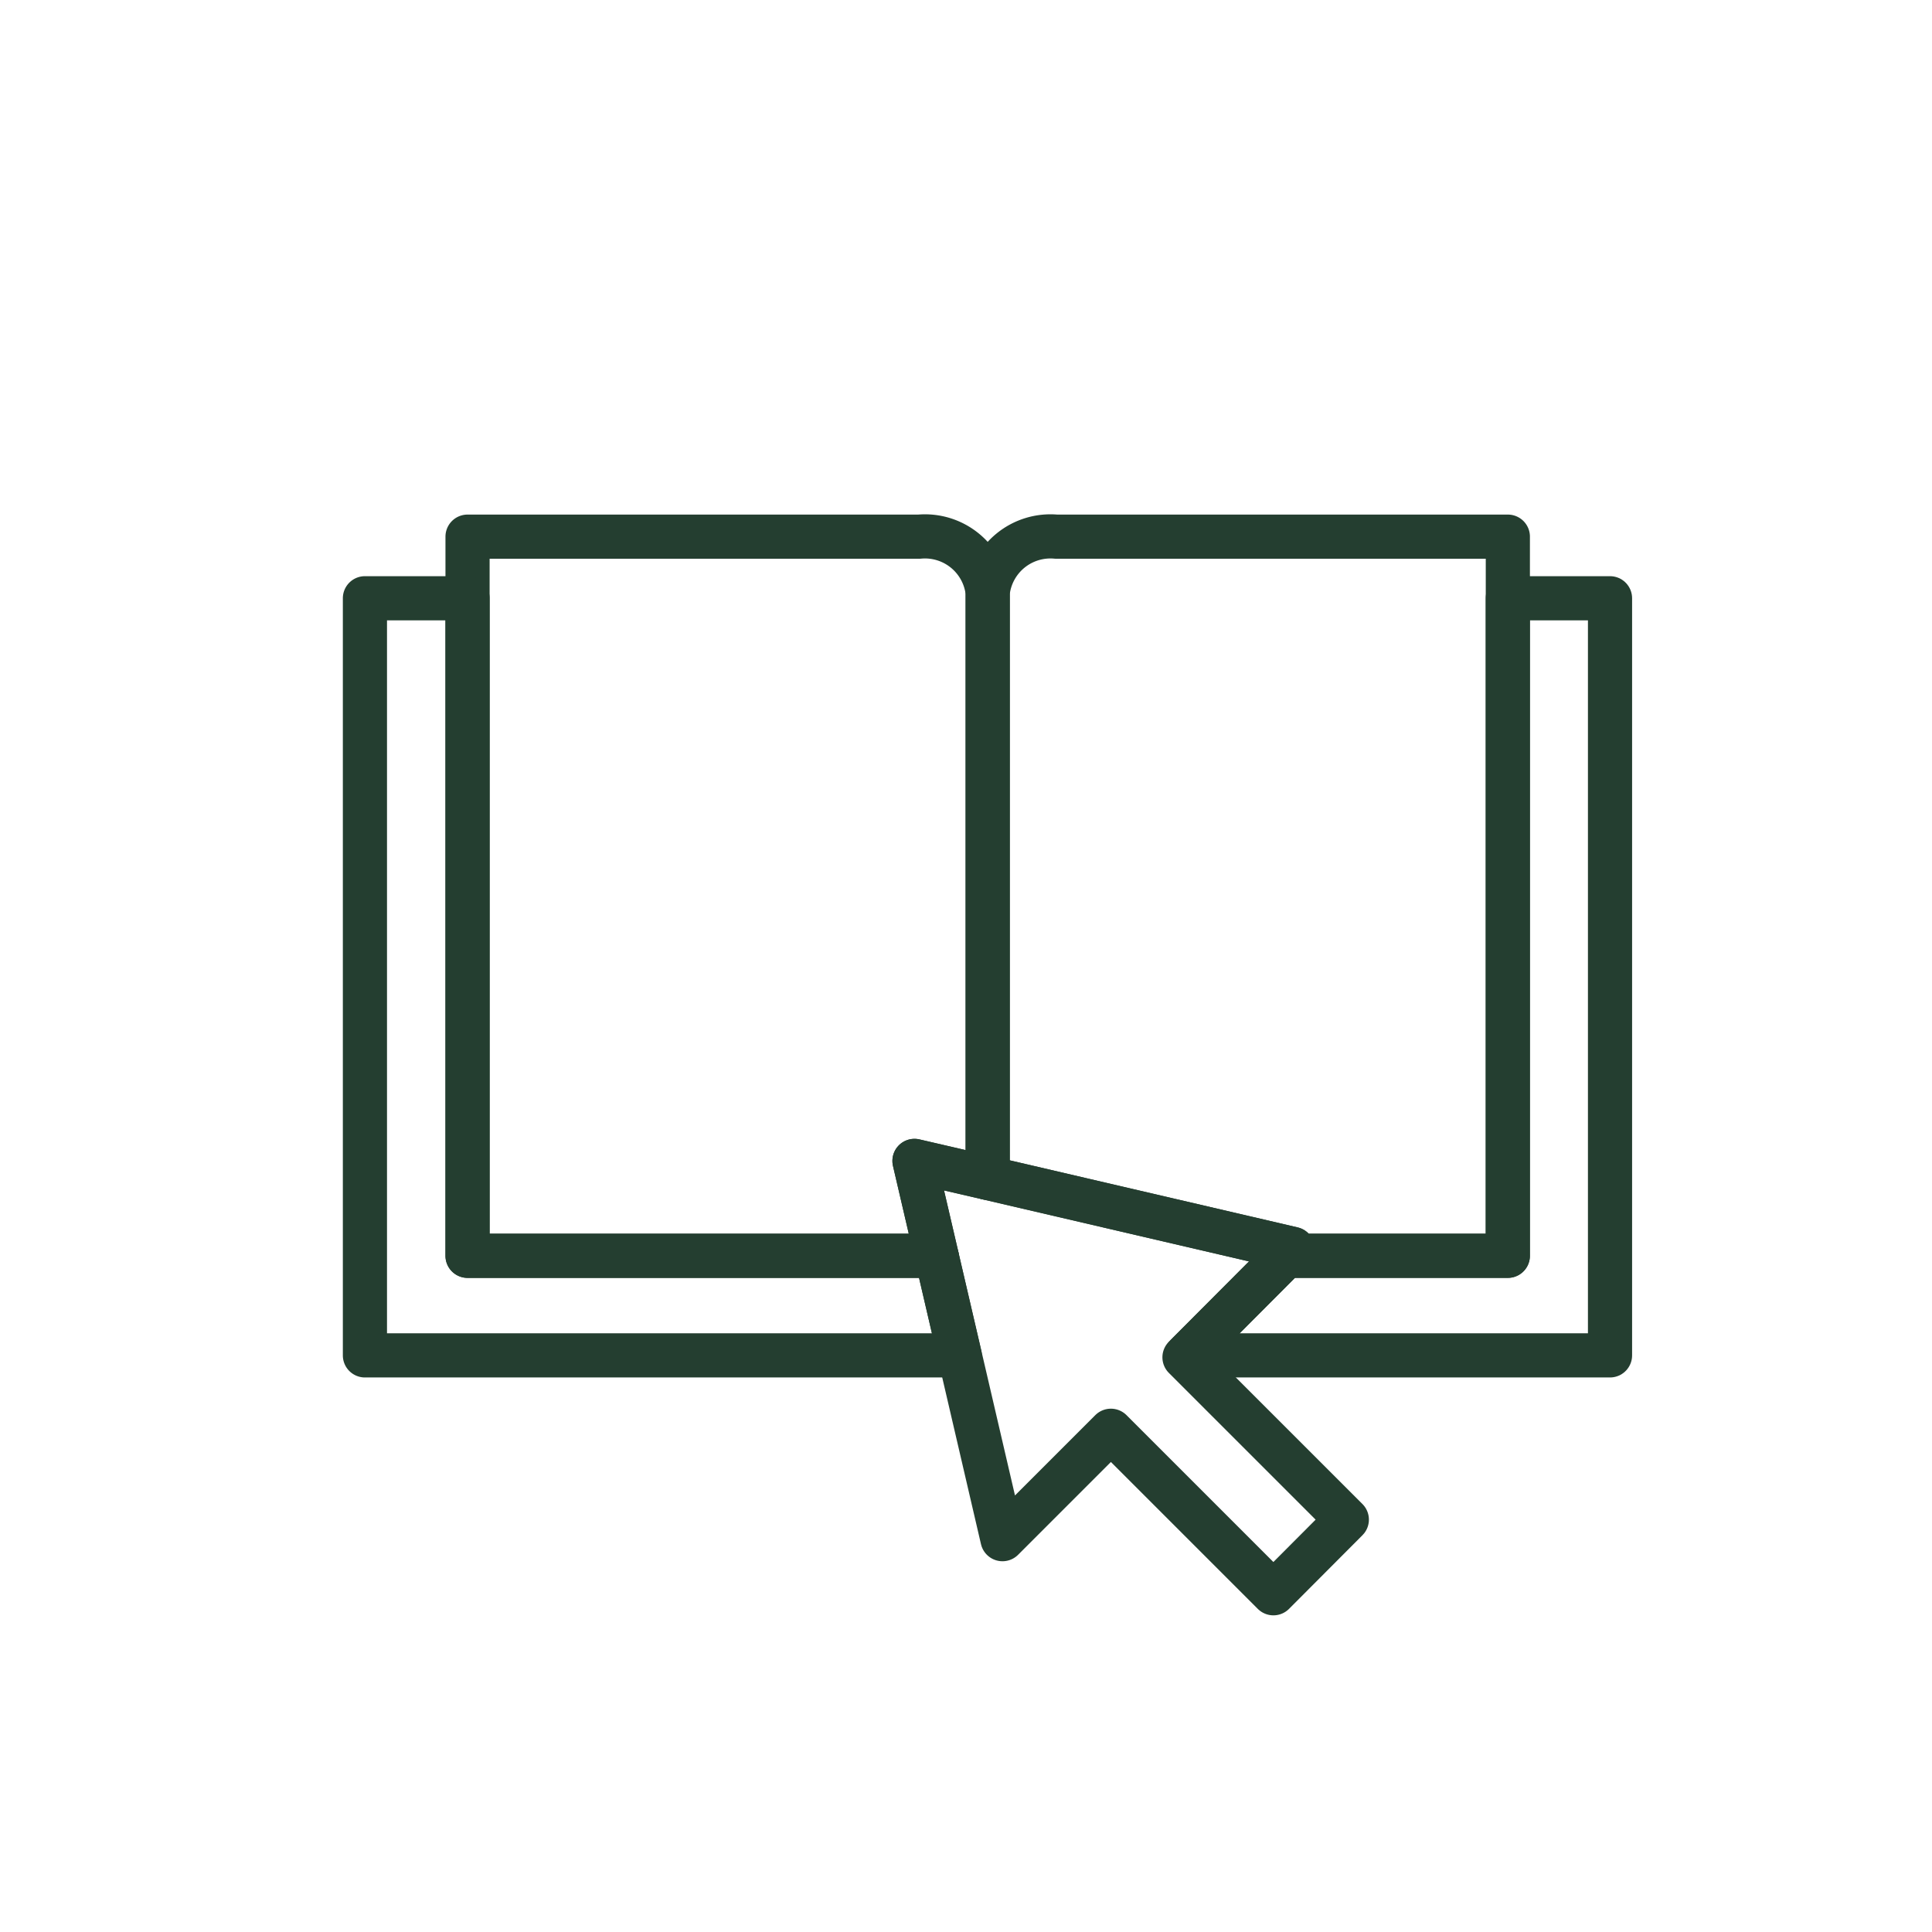
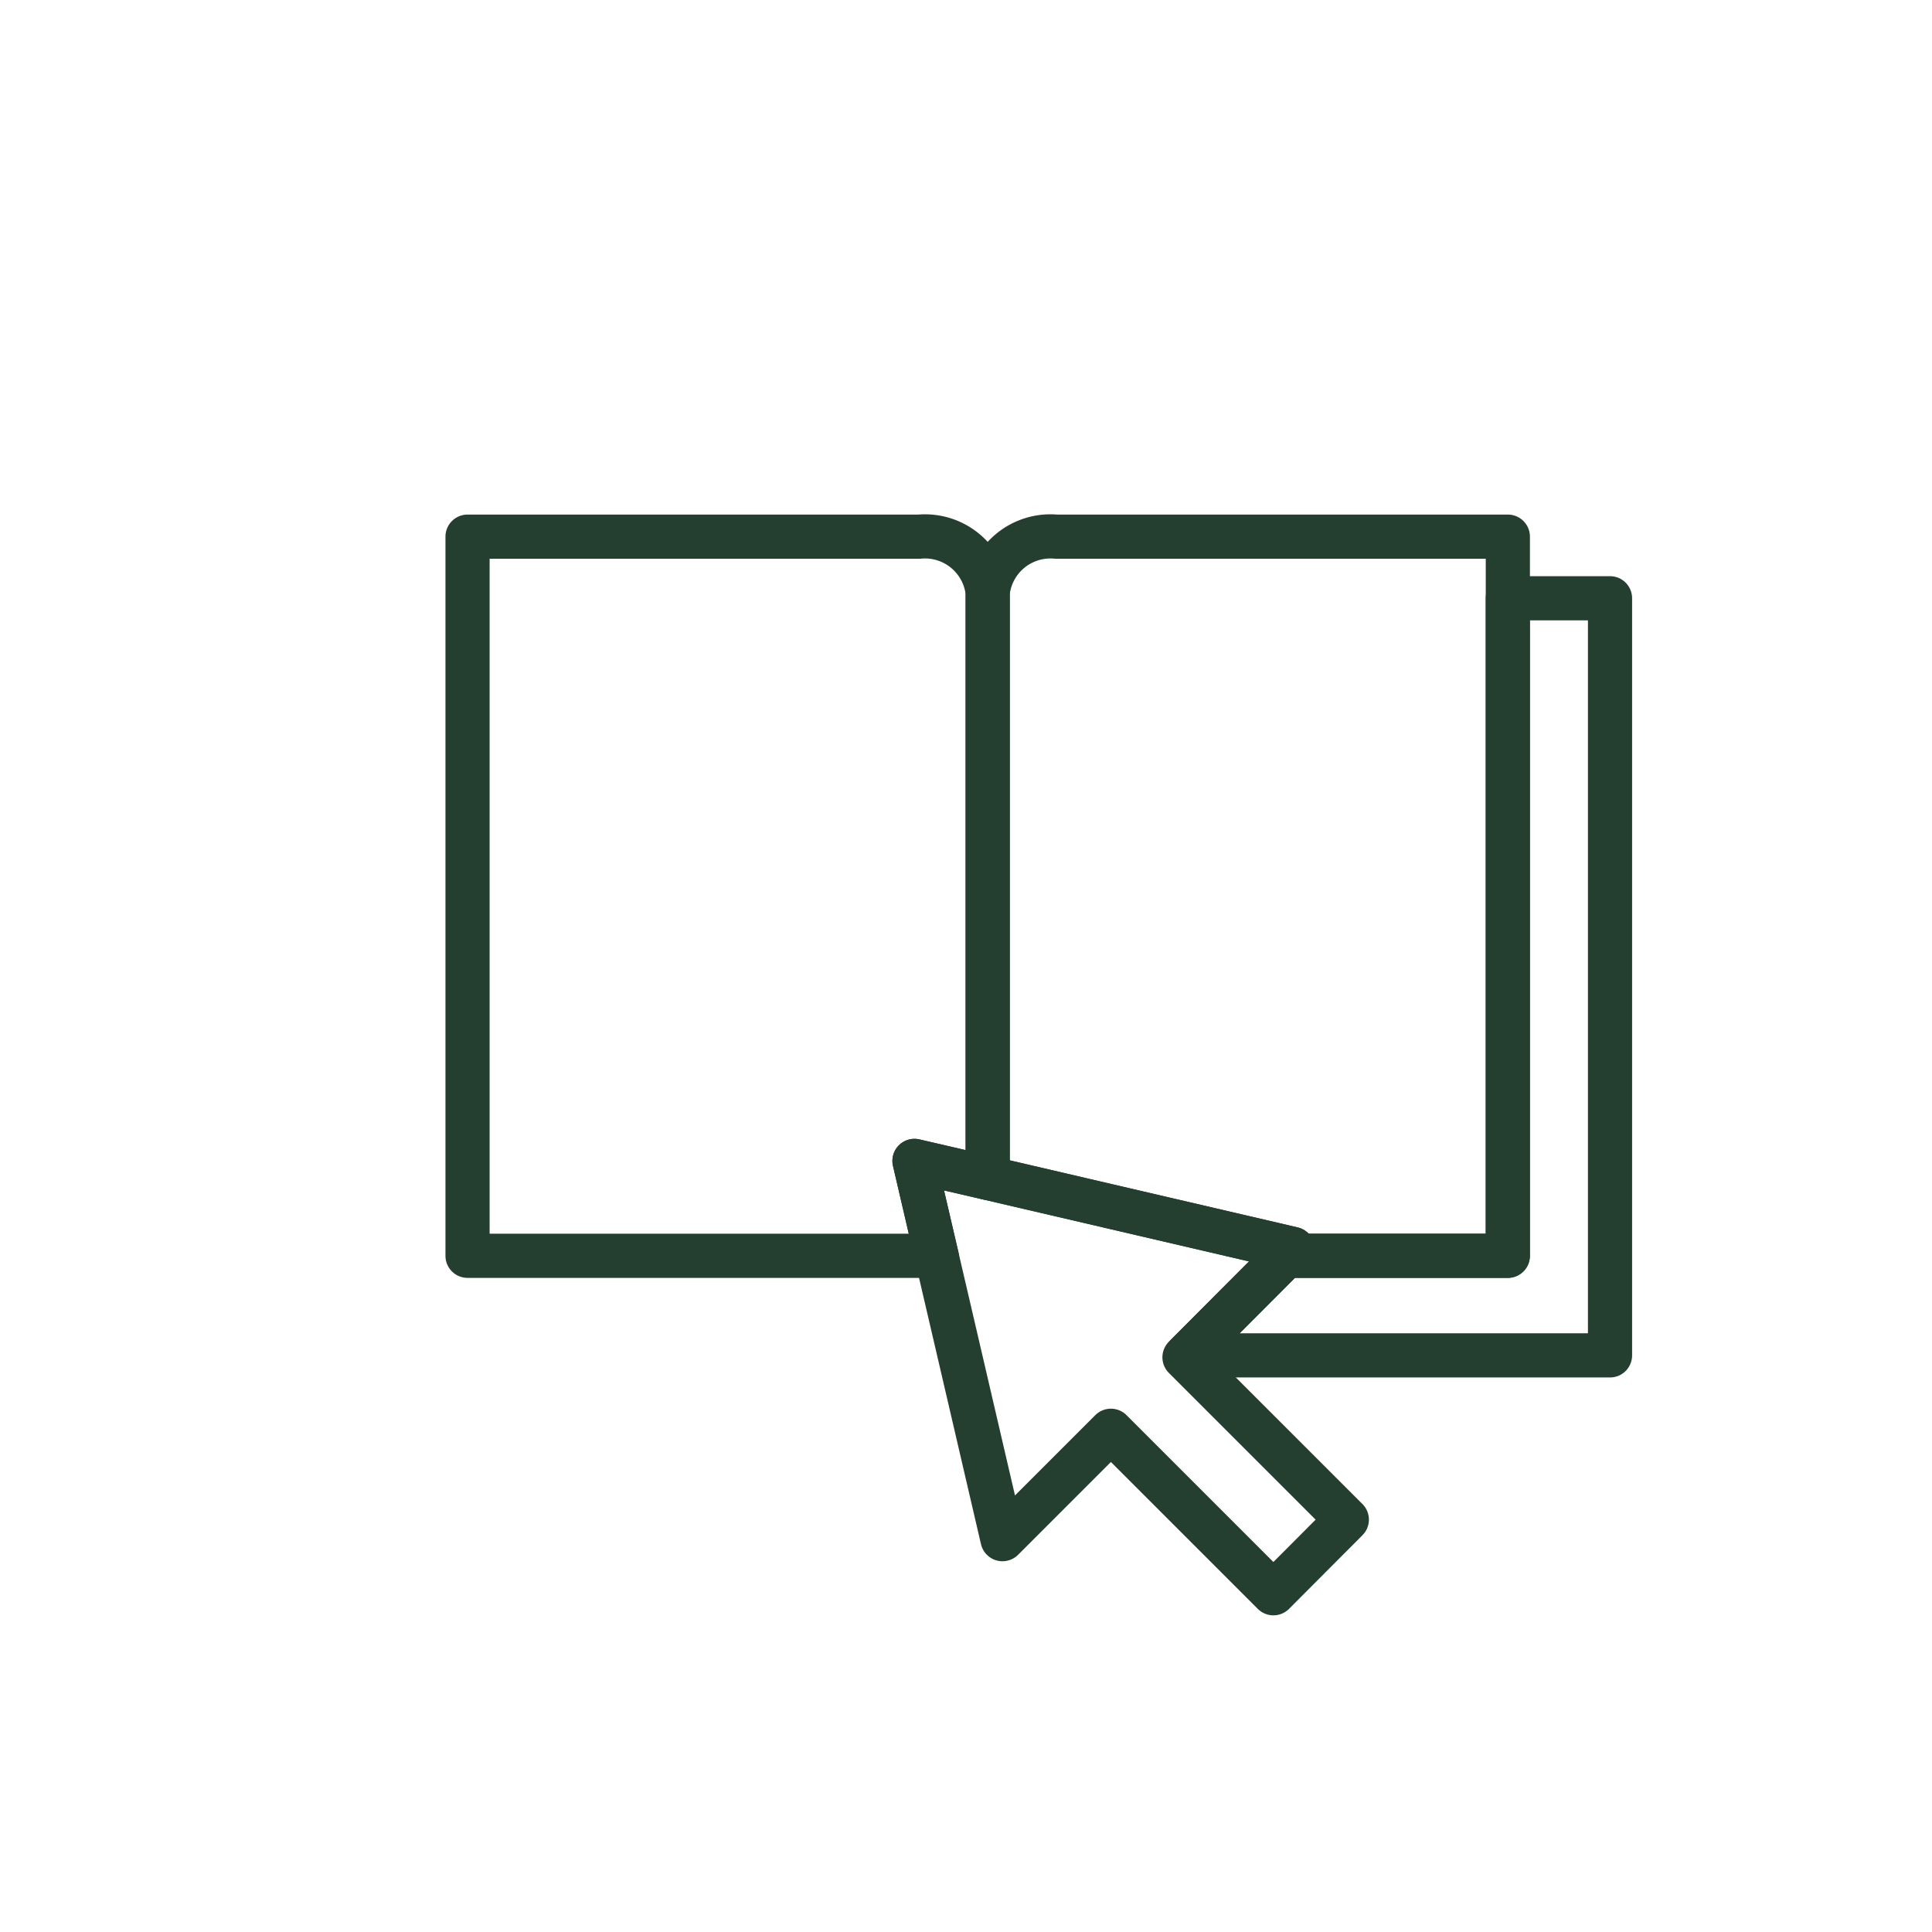
<svg xmlns="http://www.w3.org/2000/svg" width="70" height="70" viewBox="0 0 70 70">
  <defs>
    <clipPath id="clip-path">
      <rect id="長方形_21712" data-name="長方形 21712" width="70" height="70" transform="translate(736 6001)" fill="none" stroke="#243e30" stroke-width="1.6" />
    </clipPath>
  </defs>
  <g id="マスクグループ_173" data-name="マスクグループ 173" transform="translate(-736 -6001)" clip-path="url(#clip-path)">
    <g id="グループ_12555" data-name="グループ 12555" transform="translate(749.222 6020.444)">
      <g id="グループ_12554" data-name="グループ 12554" transform="translate(0 0)">
        <path id="パス_30504" data-name="パス 30504" d="M48.606.75V26.806H40.563l.249-.249L29.76,23.982V2.78A2.286,2.286,0,0,1,32.241.75Z" transform="translate(-7.196 -0.75)" fill="none" stroke="#243e30" stroke-linecap="round" stroke-linejoin="round" stroke-width="1.6" />
        <path id="パス_30505" data-name="パス 30505" d="M54.366,3.62V31.052H39.02l3.6-3.609h8.042V3.62Z" transform="translate(-9.254 -1.388)" fill="none" stroke="#243e30" stroke-linecap="round" stroke-linejoin="round" stroke-width="1.6" />
        <path id="パス_30506" data-name="パス 30506" d="M24.376,23.982l-2.652-.614.817,3.508a2.882,2.882,0,0,0-.646-.07H5.53V.75H21.895a2.286,2.286,0,0,1,2.481,2.03Z" transform="translate(-1.812 -0.75)" fill="none" stroke="#243e30" stroke-linecap="round" stroke-linejoin="round" stroke-width="1.6" />
-         <path id="パス_30507" data-name="パス 30507" d="M22.3,31.052H.75V3.62H4.468V27.444H20.832a2.882,2.882,0,0,1,.646.07Z" transform="translate(-0.75 -1.388)" fill="none" stroke="#243e30" stroke-linecap="round" stroke-linejoin="round" stroke-width="1.6" />
        <path id="パス_30508" data-name="パス 30508" d="M42.015,42.827l-2.66,2.668-5.888-5.888-3.928,3.928-1.548-6.658-.824-3.539L26.35,29.83,29,30.444l11.052,2.574-.249.249-3.6,3.609-.07.07Z" transform="translate(-6.439 -7.212)" fill="none" stroke="#243e30" stroke-linecap="round" stroke-linejoin="round" stroke-width="1.6" />
      </g>
    </g>
  </g>
</svg>